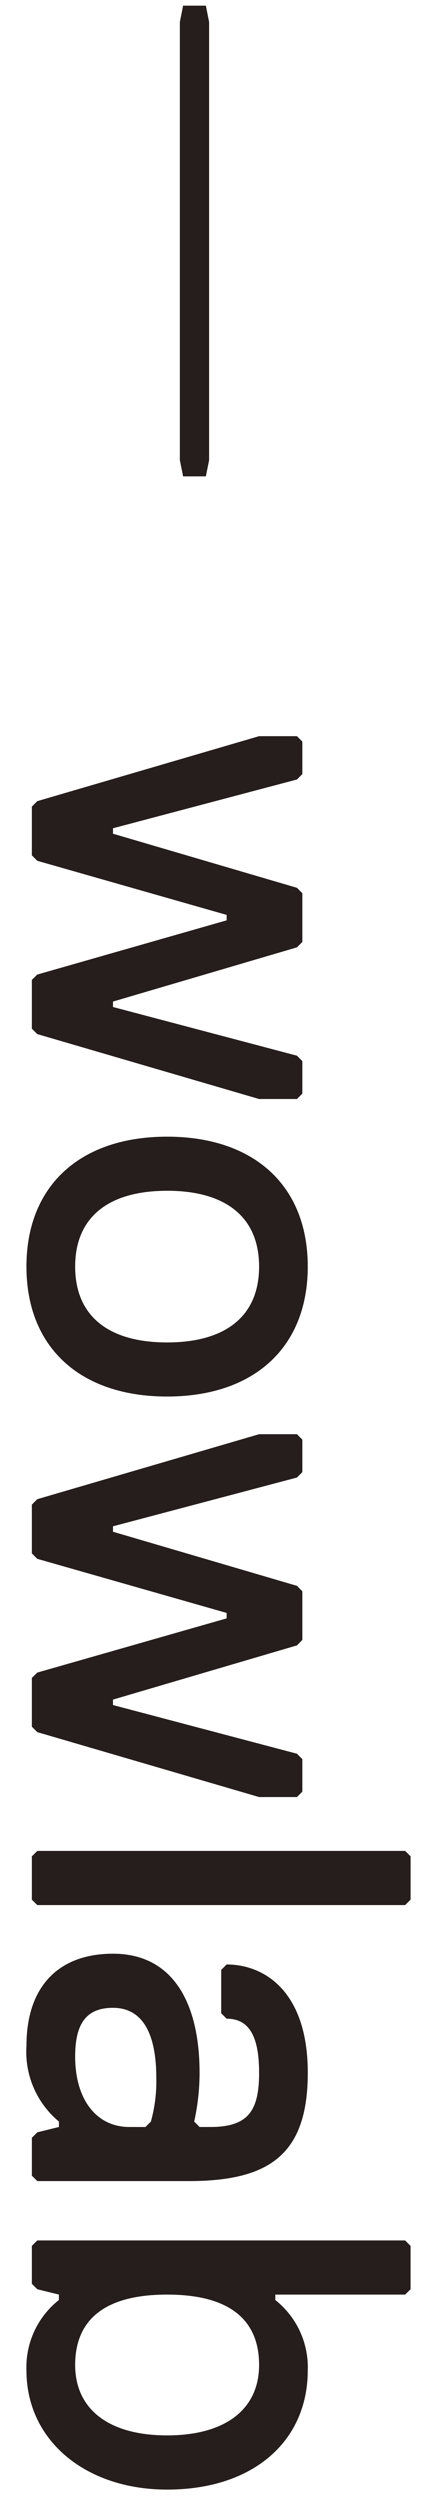
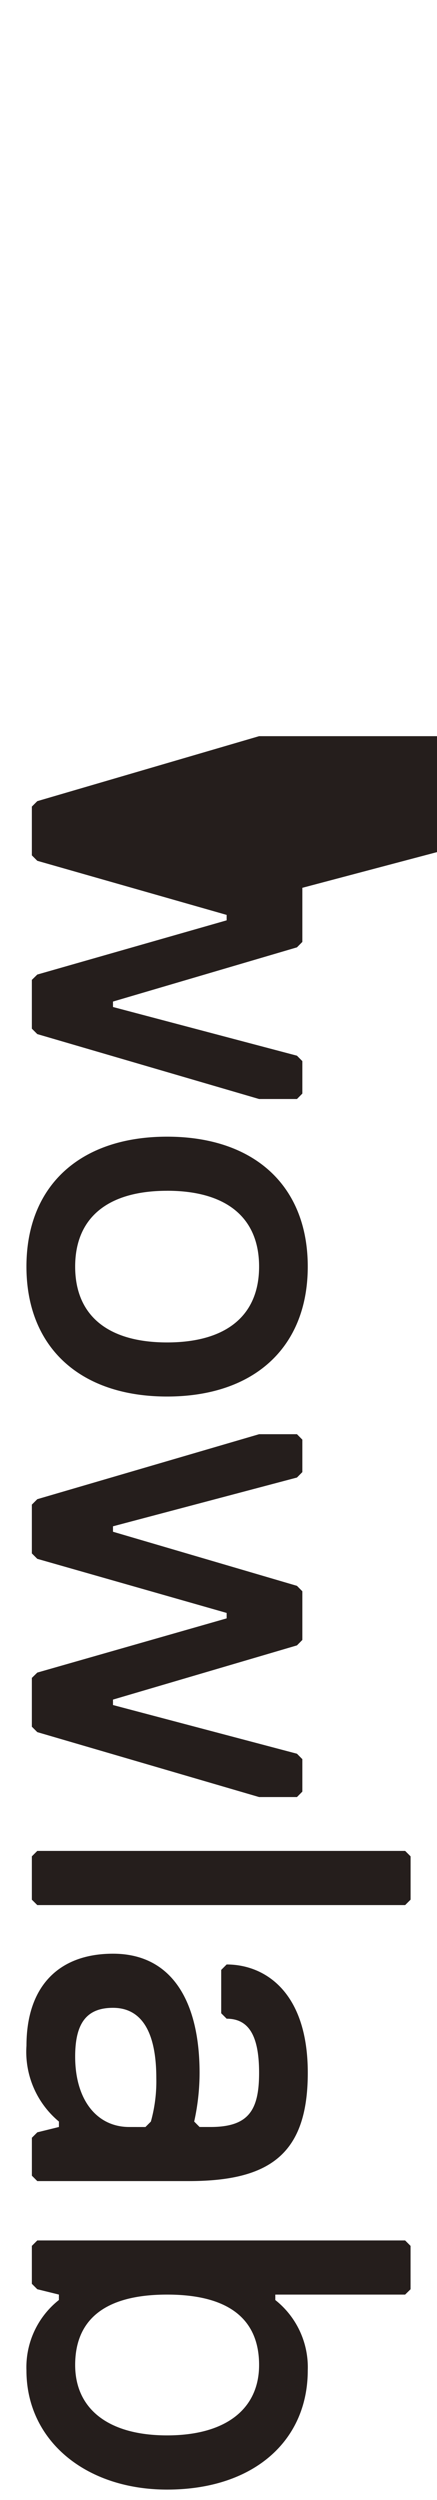
<svg xmlns="http://www.w3.org/2000/svg" width="16" height="91.45" viewBox="0 0 16 91.45">
  <defs>
    <style>
      .cls-1 {
        fill: #251e1c;
      }

      .cls-2 {
        fill: none;
      }
    </style>
  </defs>
  <title>f1_capt2</title>
  <g id="レイヤー_2" data-name="レイヤー 2">
    <g id="レイヤー_1-2" data-name="レイヤー 1">
      <g>
        <g>
-           <polygon class="cls-1" points="6.704 17.426 7.537 17.426 7.656 16.833 7.656 0.803 7.537 0.207 6.704 0.207 6.585 0.803 6.585 16.833 6.704 17.426" />
-           <path class="cls-1" d="M6.118,89.086c-2.178,0-3.366-.99-3.366-2.575,0-1.582.99-2.575,3.366-2.575s3.368.993,3.368,2.575C9.486,88.096,8.298,89.086,6.118,89.086Zm0,1.983c3.169,0,5.15-1.784,5.15-4.359a3.136,3.136,0,0,0-1.188-2.575v-.199h4.753l.199-.195V82.154l-.199-.199H1.365l-.199.199V83.541l.199.199.791.195v.199A3.136,3.136,0,0,0,.968,86.709C.968,89.284,3.147,91.069,6.118,91.069ZM4.731,77.805c-1.188,0-1.979-.993-1.979-2.575,0-1.192.396-1.784,1.385-1.784.991,0,1.586.791,1.586,2.575a5.485,5.485,0,0,1-.199,1.586l-.199.199ZM1.365,79.784H6.911c2.971,0,4.358-.99,4.358-3.962s-1.584-3.962-2.971-3.962l-.199.199v1.586l.199.199c.793,0,1.188.593,1.188,1.979S9.091,77.805,7.704,77.805H7.307l-.197-.199a8.247,8.247,0,0,0,.197-1.784c0-2.575-.99-4.356-3.169-4.356-1.981,0-3.169,1.188-3.169,3.366a3.315,3.315,0,0,0,1.188,2.774v.199l-.791.195-.199.199v1.387Zm0-10.096H14.834l.199-.199V67.905l-.199-.199H1.365l-.199.199V69.49Zm8.121-3.952h1.387l.197-.199V64.35l-.197-.199-6.736-1.781v-.199l6.736-1.983.197-.199V58.209l-.197-.199-6.736-1.979v-.199l6.736-1.784.197-.199V52.662l-.197-.199H9.486L1.365,54.84l-.199.199v1.784l.199.199,6.933,1.979v.199l-6.933,1.983-.199.195v1.784l.199.199Zm-3.368-22.178c2.18,0,3.368.99,3.368,2.774,0,1.781-1.188,2.774-3.368,2.774-2.178,0-3.366-.993-3.366-2.774C2.752,44.549,3.94,43.559,6.118,43.559Zm0-1.979c-3.169,0-5.15,1.781-5.15,4.753,0,2.969,1.981,4.753,5.15,4.753s5.15-1.784,5.15-4.753C11.269,43.36,9.288,41.579,6.118,41.579Zm3.368-1.377h1.387l.197-.199V38.816l-.197-.199-6.736-1.781v-.199l6.736-1.983.197-.199V32.675l-.197-.199-6.736-1.979v-.199l6.736-1.784.197-.199V27.128l-.197-.199H9.486L1.365,29.306l-.199.199v1.784l.199.199,6.933,1.979v.199l-6.933,1.983-.199.195v1.784l.199.199Z" />
+           <path class="cls-1" d="M6.118,89.086c-2.178,0-3.366-.99-3.366-2.575,0-1.582.99-2.575,3.366-2.575s3.368.993,3.368,2.575C9.486,88.096,8.298,89.086,6.118,89.086Zm0,1.983c3.169,0,5.15-1.784,5.15-4.359a3.136,3.136,0,0,0-1.188-2.575v-.199h4.753l.199-.195V82.154l-.199-.199H1.365l-.199.199V83.541l.199.199.791.195v.199A3.136,3.136,0,0,0,.968,86.709C.968,89.284,3.147,91.069,6.118,91.069ZM4.731,77.805c-1.188,0-1.979-.993-1.979-2.575,0-1.192.396-1.784,1.385-1.784.991,0,1.586.791,1.586,2.575a5.485,5.485,0,0,1-.199,1.586l-.199.199ZM1.365,79.784H6.911c2.971,0,4.358-.99,4.358-3.962s-1.584-3.962-2.971-3.962l-.199.199v1.586l.199.199c.793,0,1.188.593,1.188,1.979S9.091,77.805,7.704,77.805H7.307l-.197-.199a8.247,8.247,0,0,0,.197-1.784c0-2.575-.99-4.356-3.169-4.356-1.981,0-3.169,1.188-3.169,3.366a3.315,3.315,0,0,0,1.188,2.774v.199l-.791.195-.199.199v1.387Zm0-10.096H14.834l.199-.199V67.905l-.199-.199H1.365l-.199.199V69.49Zm8.121-3.952h1.387l.197-.199V64.35l-.197-.199-6.736-1.781v-.199l6.736-1.983.197-.199V58.209l-.197-.199-6.736-1.979v-.199l6.736-1.784.197-.199V52.662l-.197-.199H9.486L1.365,54.84l-.199.199v1.784l.199.199,6.933,1.979v.199l-6.933,1.983-.199.195v1.784l.199.199Zm-3.368-22.178c2.18,0,3.368.99,3.368,2.774,0,1.781-1.188,2.774-3.368,2.774-2.178,0-3.366-.993-3.366-2.774C2.752,44.549,3.94,43.559,6.118,43.559Zm0-1.979c-3.169,0-5.15,1.781-5.15,4.753,0,2.969,1.981,4.753,5.15,4.753s5.15-1.784,5.15-4.753C11.269,43.36,9.288,41.579,6.118,41.579Zm3.368-1.377h1.387l.197-.199V38.816l-.197-.199-6.736-1.781v-.199l6.736-1.983.197-.199V32.675v-.199l6.736-1.784.197-.199V27.128l-.197-.199H9.486L1.365,29.306l-.199.199v1.784l.199.199,6.933,1.979v.199l-6.933,1.983-.199.195v1.784l.199.199Z" />
        </g>
        <rect class="cls-2" width="16" height="91.45" />
      </g>
    </g>
  </g>
</svg>